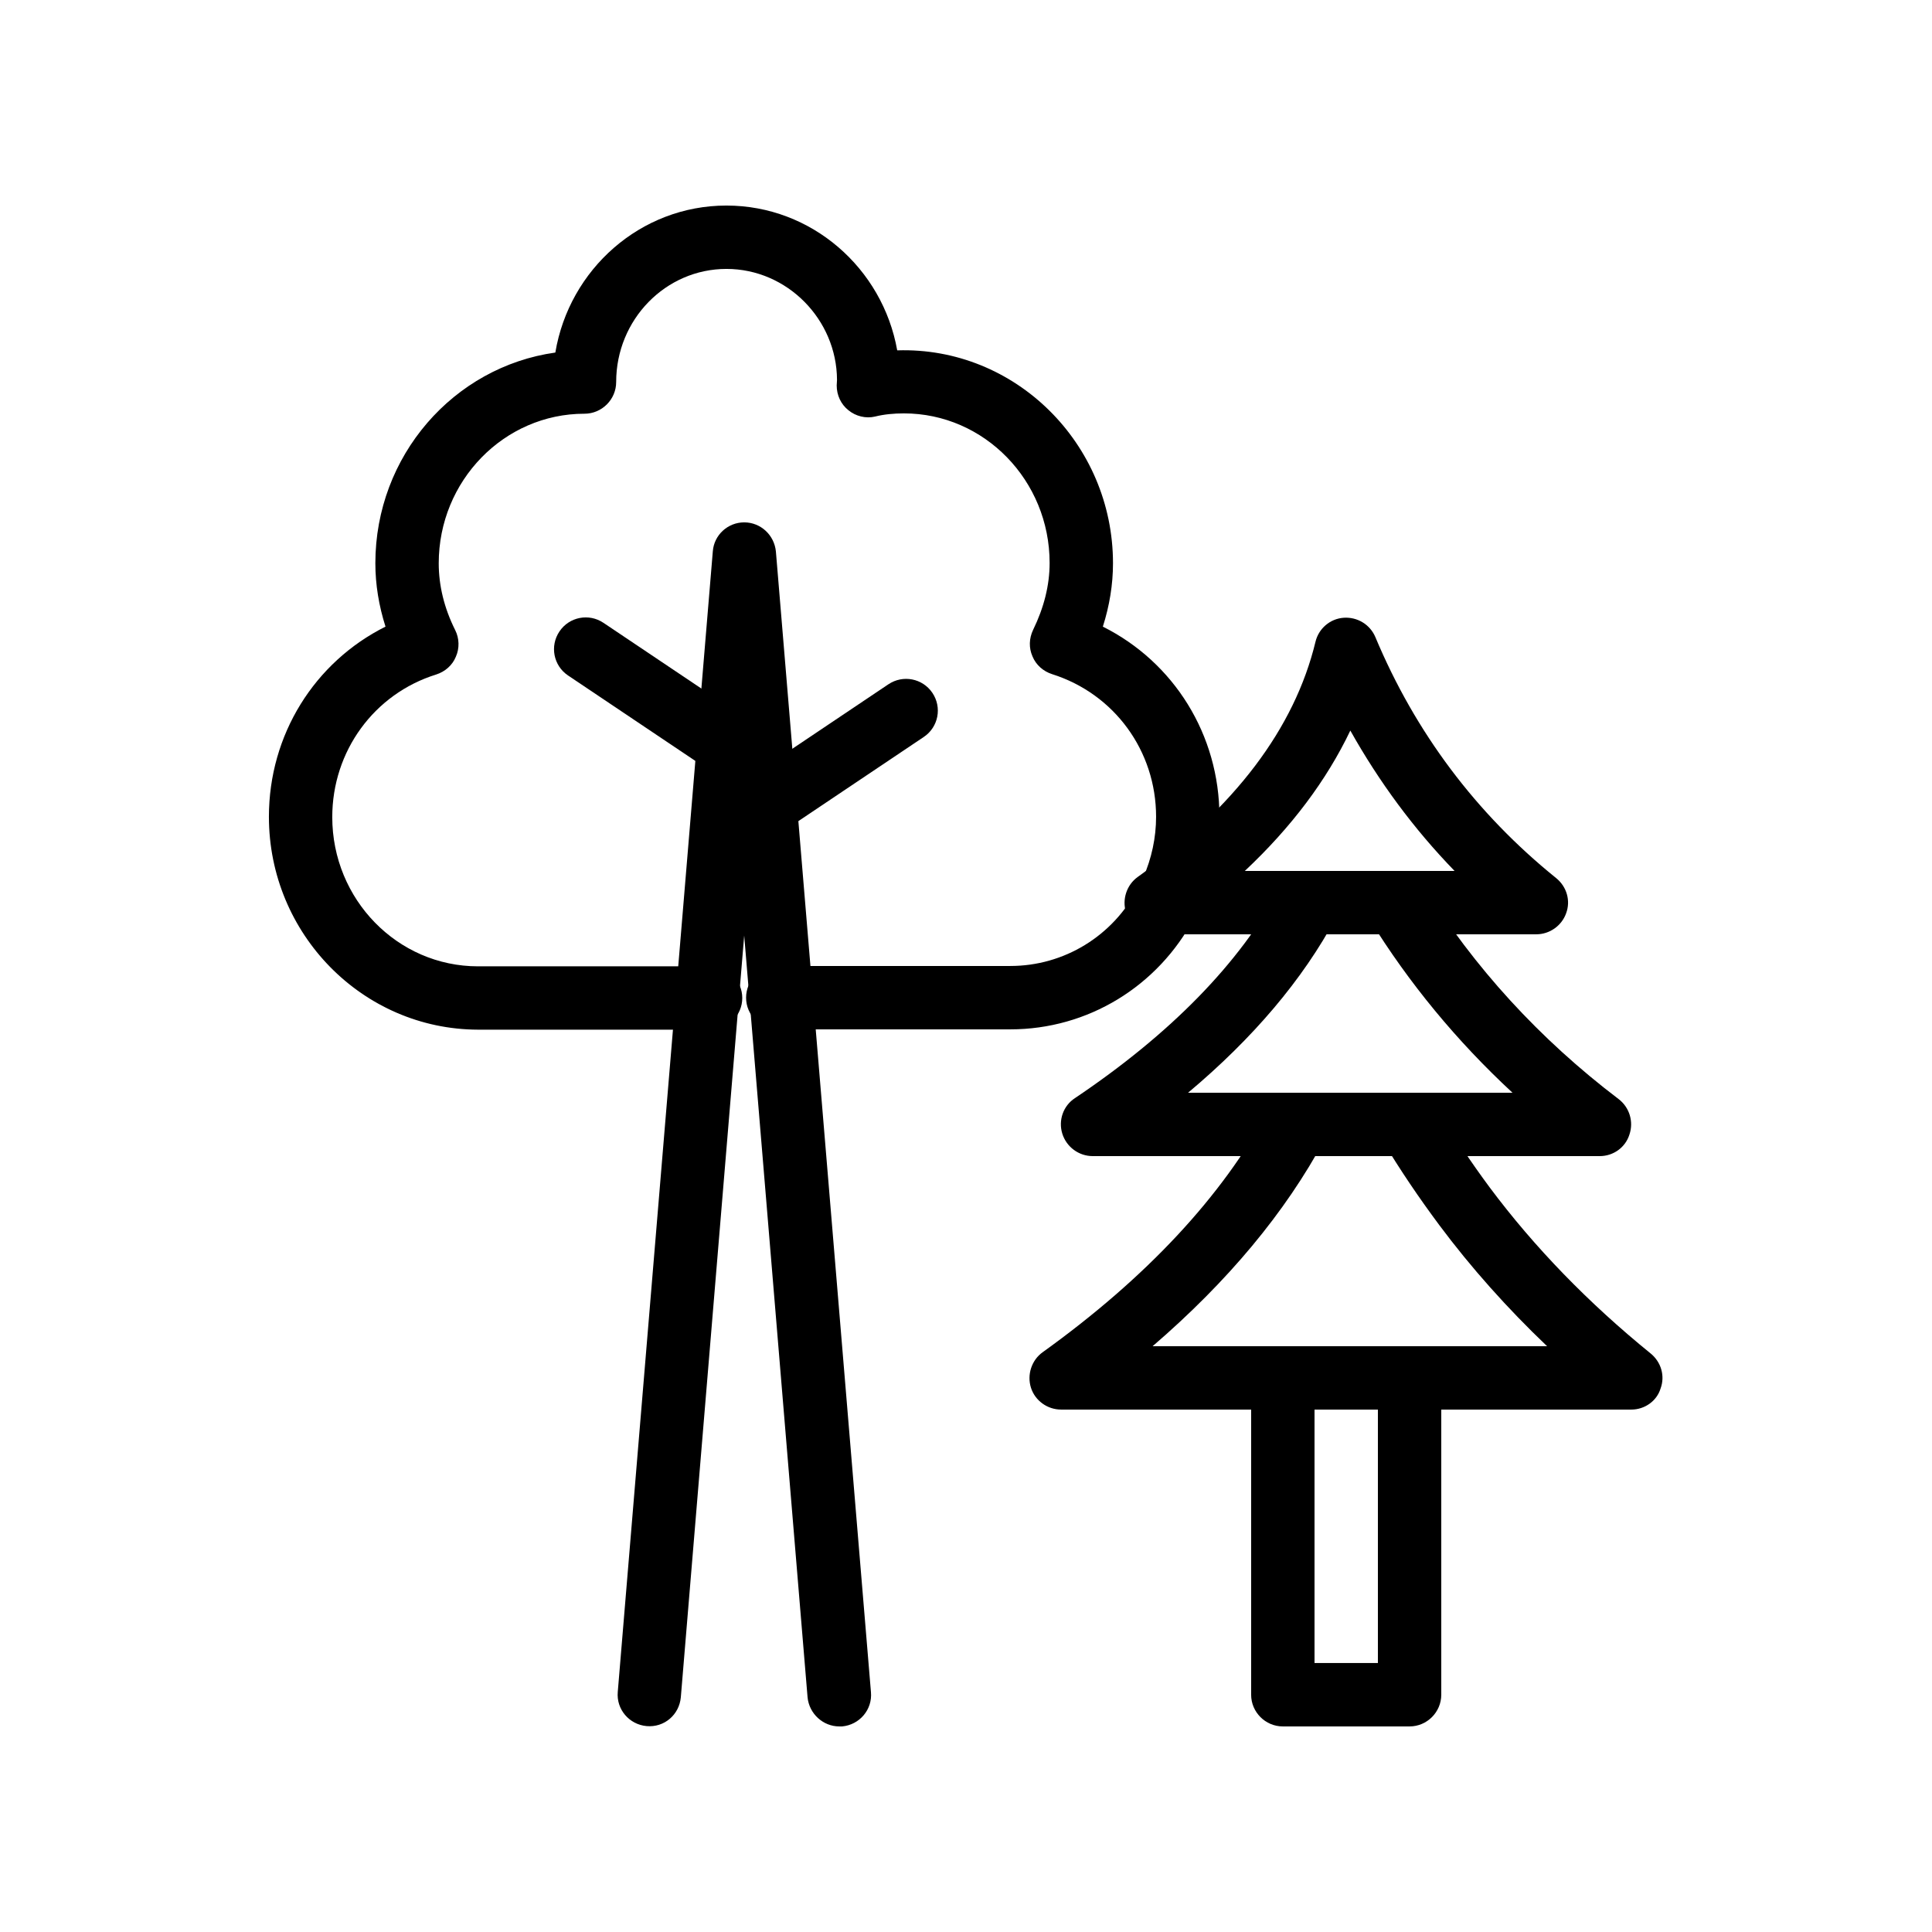
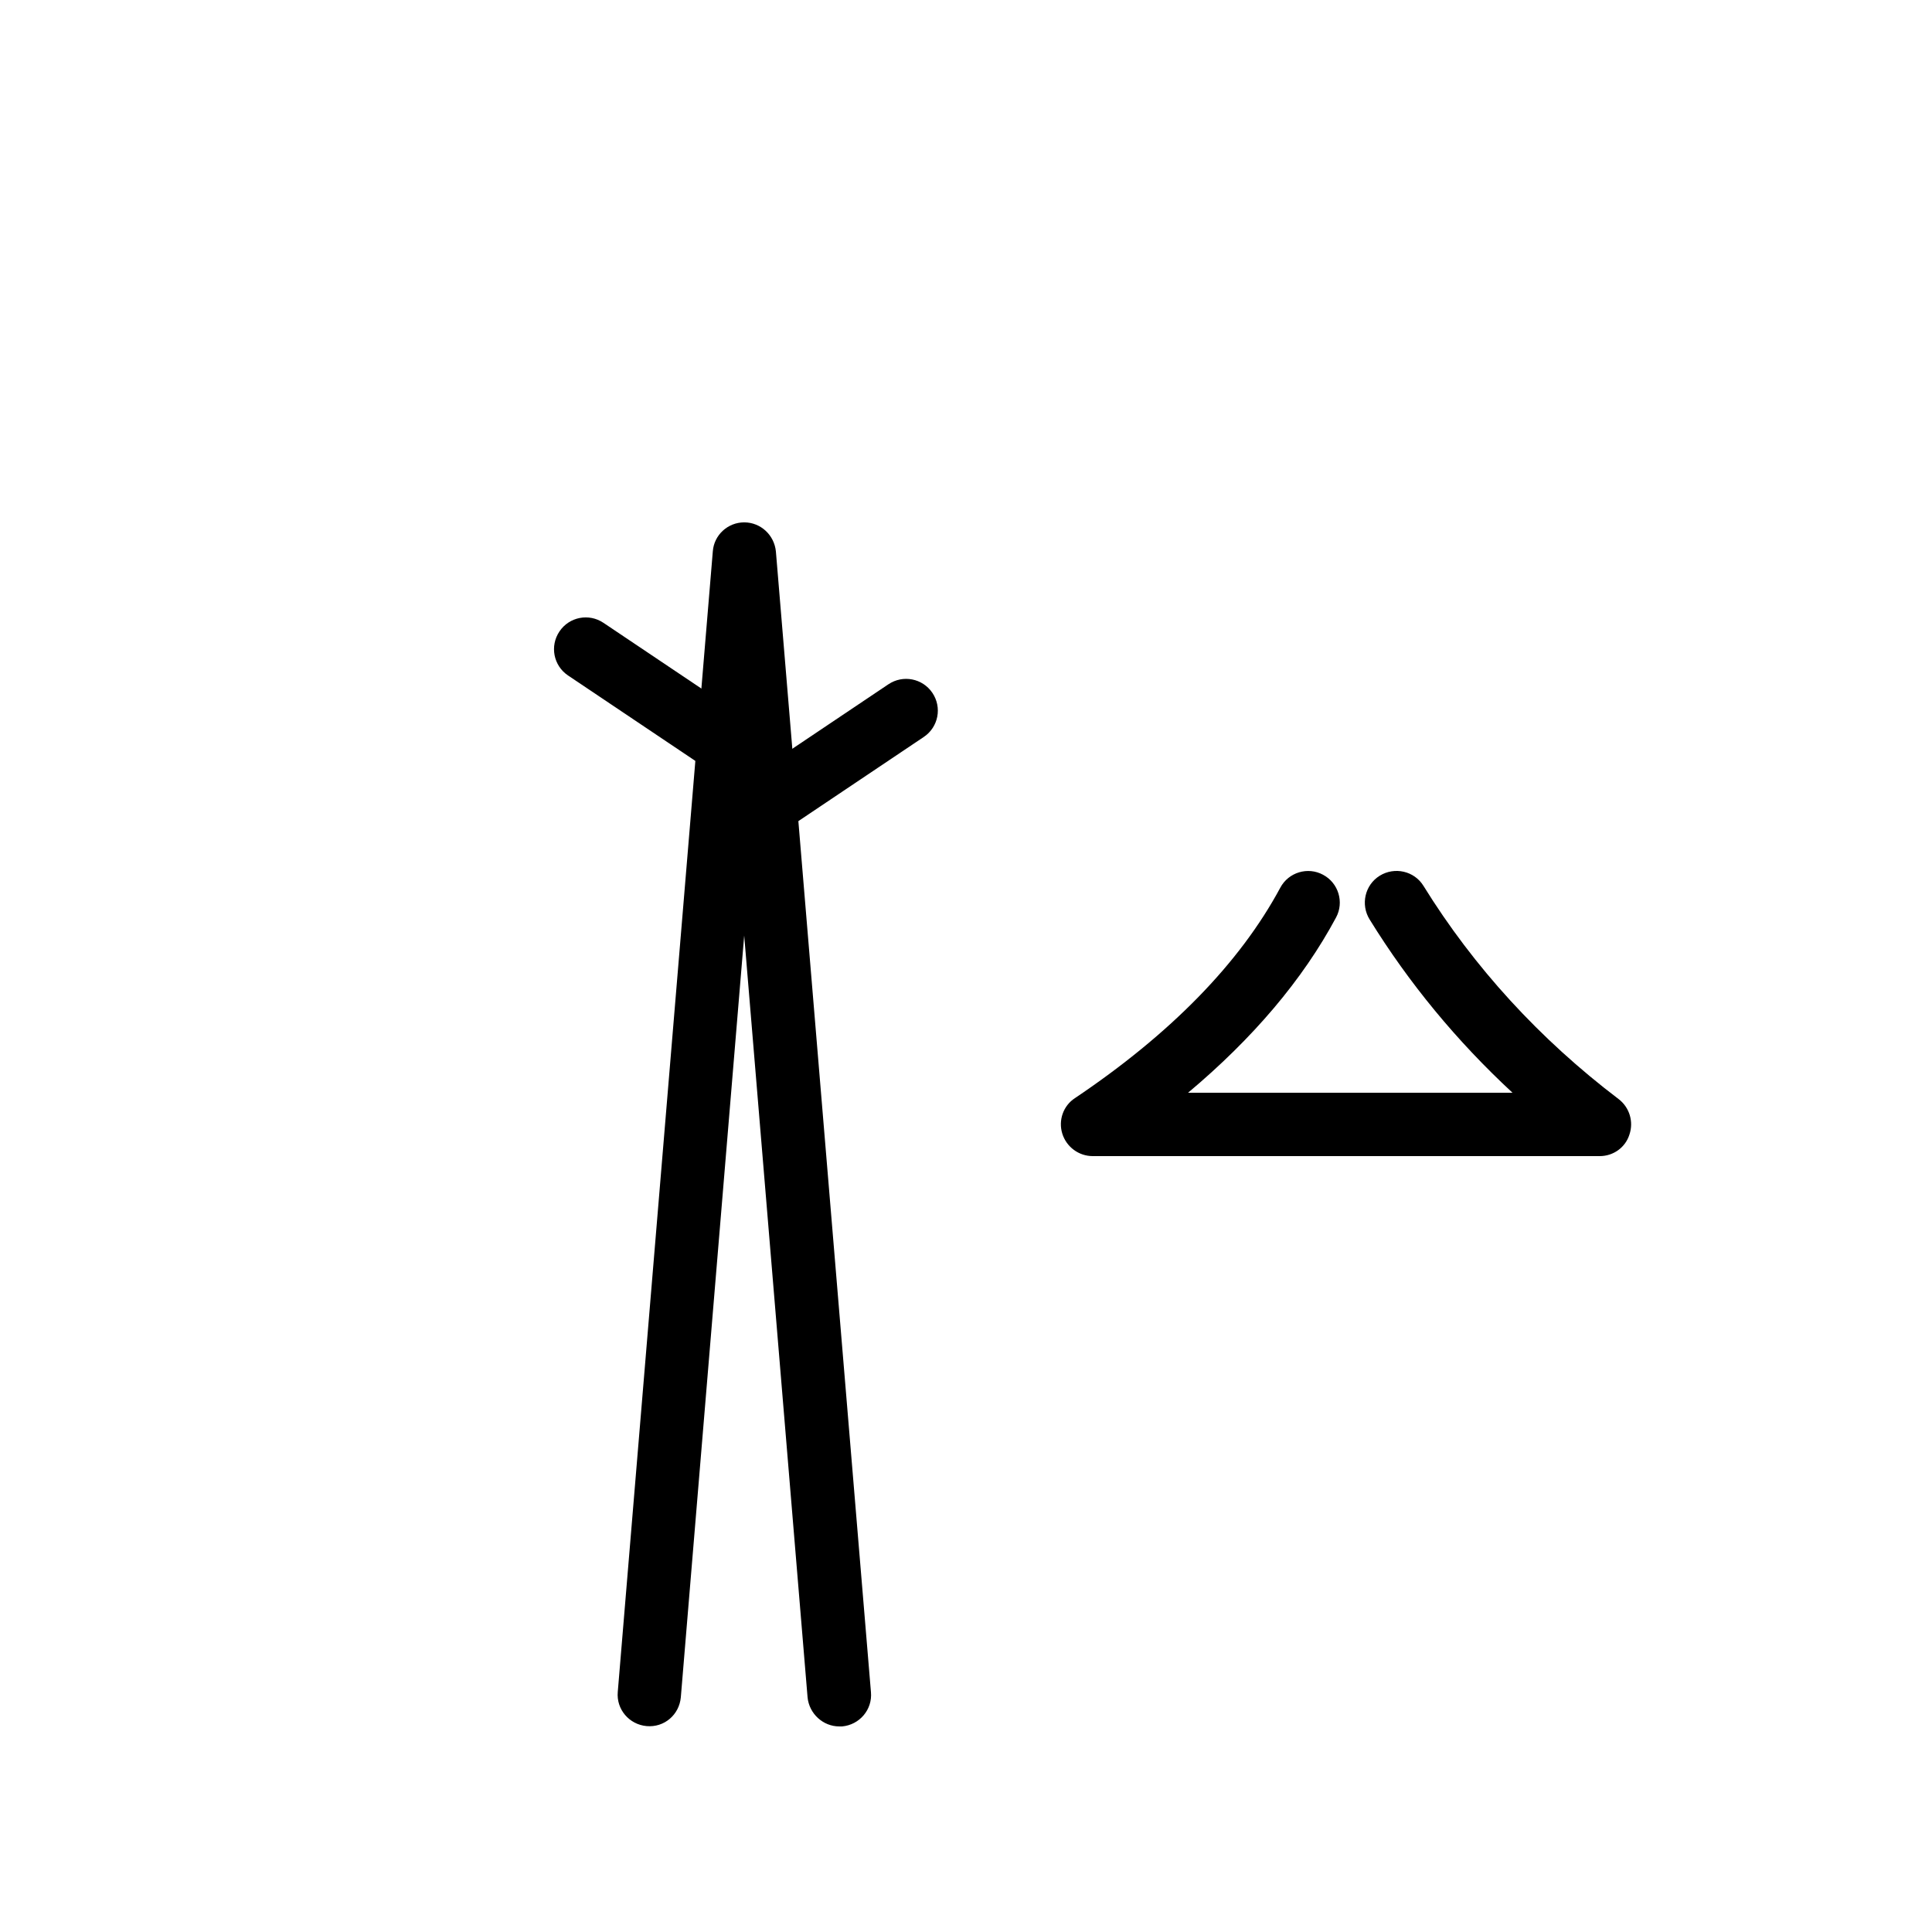
<svg xmlns="http://www.w3.org/2000/svg" fill="#000000" width="800px" height="800px" version="1.1" viewBox="144 144 512 512">
  <g>
    <path d="m366.41 601.52c-4.281 0-7.977-3.359-8.398-7.727l-16.793-201.86-16.793 201.86c-0.418 4.617-4.367 8.062-9.07 7.641-4.617-0.418-8.062-4.449-7.641-9.07l25.191-302.29c0.336-4.281 3.949-7.641 8.316-7.641 4.367 0 7.977 3.359 8.398 7.727l25.191 302.29c0.418 4.617-3.023 8.648-7.641 9.07h-0.762z" />
-     <path d="m411.75 416.79h-61.633c-4.617 0-8.398-3.777-8.398-8.398 0-4.617 3.777-8.398 8.398-8.398h61.633c14.191 0 27.207-7.894 33.84-20.738 0.25-0.418 0.504-0.84 0.84-1.258 0.082-0.504 0.25-0.922 0.504-1.344 2.266-5.207 3.441-10.664 3.441-16.207 0-17.465-11.082-32.578-27.543-37.785-2.352-0.754-4.281-2.434-5.207-4.703-1.008-2.266-0.922-4.785 0.168-7.055 2.856-5.879 4.367-11.754 4.367-17.719 0-21.832-17.297-39.633-38.625-39.633-2.688 0-5.289 0.25-7.641 0.84-2.434 0.586-5.121-0.082-7.055-1.68-2.016-1.594-3.106-4.031-3.106-6.551 0-0.336 0.082-1.176 0.082-1.512-0.082-15.949-13.18-29.383-29.301-29.383-16.121 0-29.223 13.434-29.223 29.977 0 4.617-3.777 8.398-8.398 8.398-21.328 0-38.625 17.801-38.625 39.633 0 5.879 1.426 11.84 4.367 17.719 1.09 2.184 1.176 4.785 0.168 7.055-0.922 2.266-2.856 3.945-5.207 4.703-16.457 5.121-27.543 20.32-27.543 37.785 0 21.832 17.297 39.551 38.625 39.551h61.633c4.617 0 8.398 3.777 8.398 8.398 0 4.617-3.777 8.398-8.398 8.398l-61.629-0.012c-30.566-0.082-55.418-25.355-55.418-56.426 0-21.746 12.09-40.977 30.898-50.383-1.762-5.543-2.688-11.168-2.688-16.793 0-28.465 20.738-52.059 47.695-55.84 3.695-22.082 22.586-38.957 45.344-38.957 22.586 0 41.395 16.625 45.258 38.375 31.234-1.008 57.184 24.688 57.184 56.426 0 5.625-0.922 11.25-2.688 16.793 18.809 9.406 30.898 28.633 30.898 50.383 0 7.977-1.68 15.703-4.953 23.09-0.25 0.672-0.672 1.176-1.008 1.762-0.168 0.672-0.418 1.258-0.672 1.848-9.656 18.305-28.297 29.641-48.785 29.641z" />
    <path d="m346.59 365.91c-2.688 0-5.375-1.344-6.969-3.695-2.602-3.863-1.594-9.07 2.266-11.672l37.535-25.191c3.863-2.602 9.07-1.594 11.672 2.266 2.602 3.863 1.594 9.07-2.266 11.672l-37.535 25.191c-1.512 1.012-3.106 1.43-4.703 1.43z" />
    <path d="m336.77 349.62c-1.594 0-3.191-0.418-4.703-1.426l-37.535-25.191c-3.863-2.602-4.871-7.809-2.266-11.672 2.602-3.863 7.809-4.871 11.672-2.266l37.535 25.191c3.863 2.602 4.871 7.809 2.266 11.672-1.594 2.348-4.281 3.691-6.969 3.691z" />
-     <path d="m551.14 391.6h-100.76c-3.609 0-6.887-2.352-7.977-5.793s0.168-7.305 3.106-9.406c25.695-18.391 41.562-39.383 47.105-62.305 0.84-3.527 3.863-6.129 7.473-6.383 3.609-0.25 6.969 1.762 8.398 5.121 10.578 25.273 26.703 46.77 47.945 63.898 2.769 2.266 3.863 5.961 2.602 9.32-1.172 3.281-4.363 5.547-7.891 5.547zm-77.25-16.793h55.586c-10.832-11.168-19.984-23.594-27.625-37.199-6.297 13.184-15.617 25.609-27.961 37.199z" />
    <path d="m567.93 450.38h-134.35c-3.695 0-6.969-2.434-8.062-5.961-1.09-3.527 0.25-7.391 3.359-9.406 25.359-17.047 43.664-35.77 54.41-55.754 2.184-4.113 7.305-5.625 11.336-3.441 4.113 2.184 5.625 7.305 3.441 11.336-8.816 16.457-22 31.992-39.215 46.434h85.984c-14.777-13.688-27.457-29.055-37.871-45.93-2.434-3.945-1.258-9.152 2.688-11.586 3.945-2.434 9.152-1.258 11.586 2.688 13.352 21.578 30.816 40.641 51.723 56.512 2.856 2.184 4.031 5.961 2.856 9.406-1.082 3.438-4.273 5.703-7.887 5.703z" />
-     <path d="m576.33 517.55h-151.14c-3.609 0-6.887-2.352-7.977-5.793-1.09-3.441 0.168-7.305 3.106-9.406 27.457-19.734 47.609-41.312 59.953-64.32 2.184-4.113 7.223-5.625 11.336-3.441s5.625 7.305 3.441 11.336c-10.41 19.398-25.695 37.703-45.594 54.832h104.54c-10.578-10.078-20.152-20.824-28.551-32.074-5.375-7.223-10.328-14.527-15.031-22.336-2.352-3.945-1.09-9.152 2.856-11.504 3.945-2.352 9.152-1.09 11.504 2.856 4.449 7.391 8.984 14.191 14.023 20.992 11.84 15.871 26.199 30.648 42.656 44 2.769 2.266 3.863 5.961 2.602 9.32-1 3.269-4.191 5.539-7.719 5.539z" />
-     <path d="m517.55 601.52h-33.586c-4.617 0-8.398-3.777-8.398-8.398v-83.969c0-4.617 3.777-8.398 8.398-8.398 4.617 0 8.398 3.777 8.398 8.398v75.57h16.793v-75.57c0-4.617 3.777-8.398 8.398-8.398 4.617 0 8.398 3.777 8.398 8.398v83.969c-0.008 4.617-3.785 8.398-8.402 8.398z" />
  </g>
</svg>